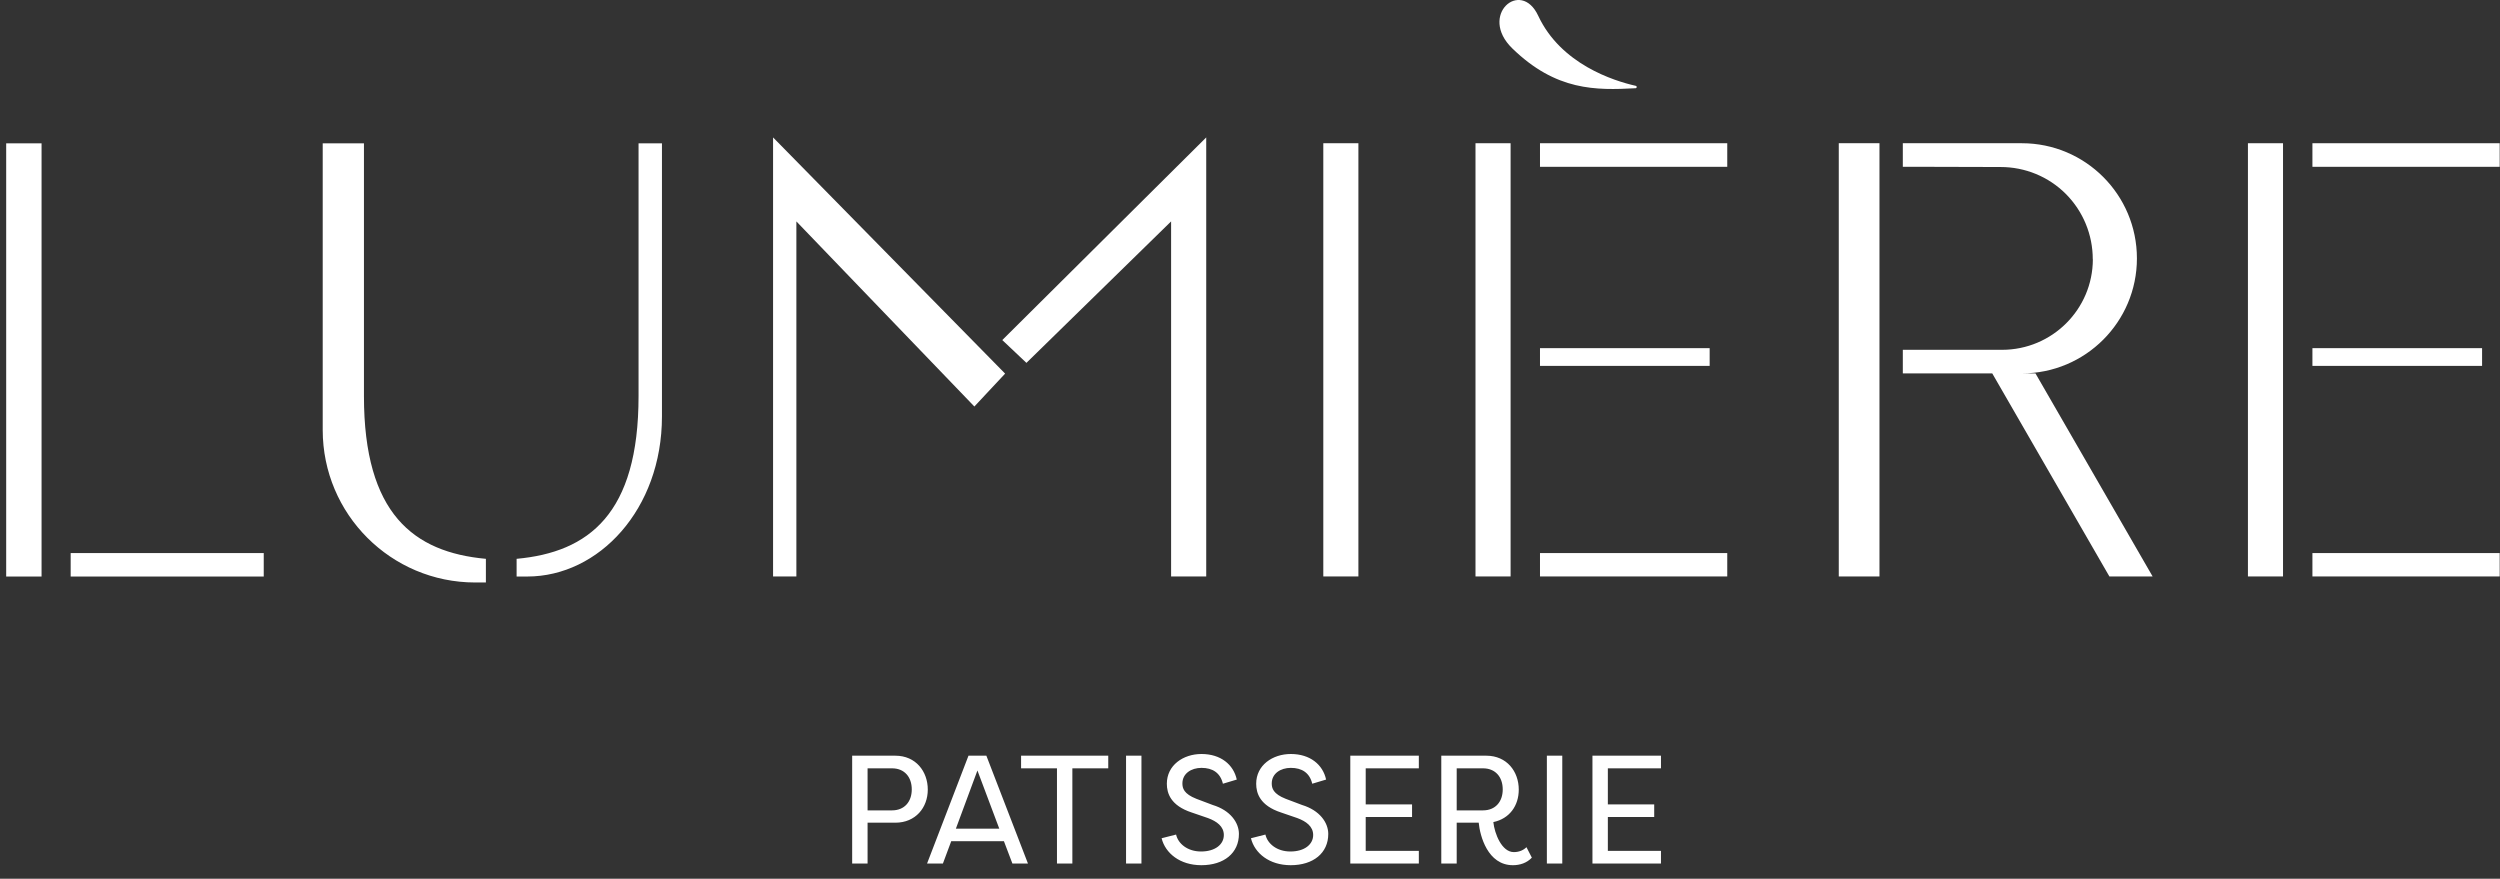
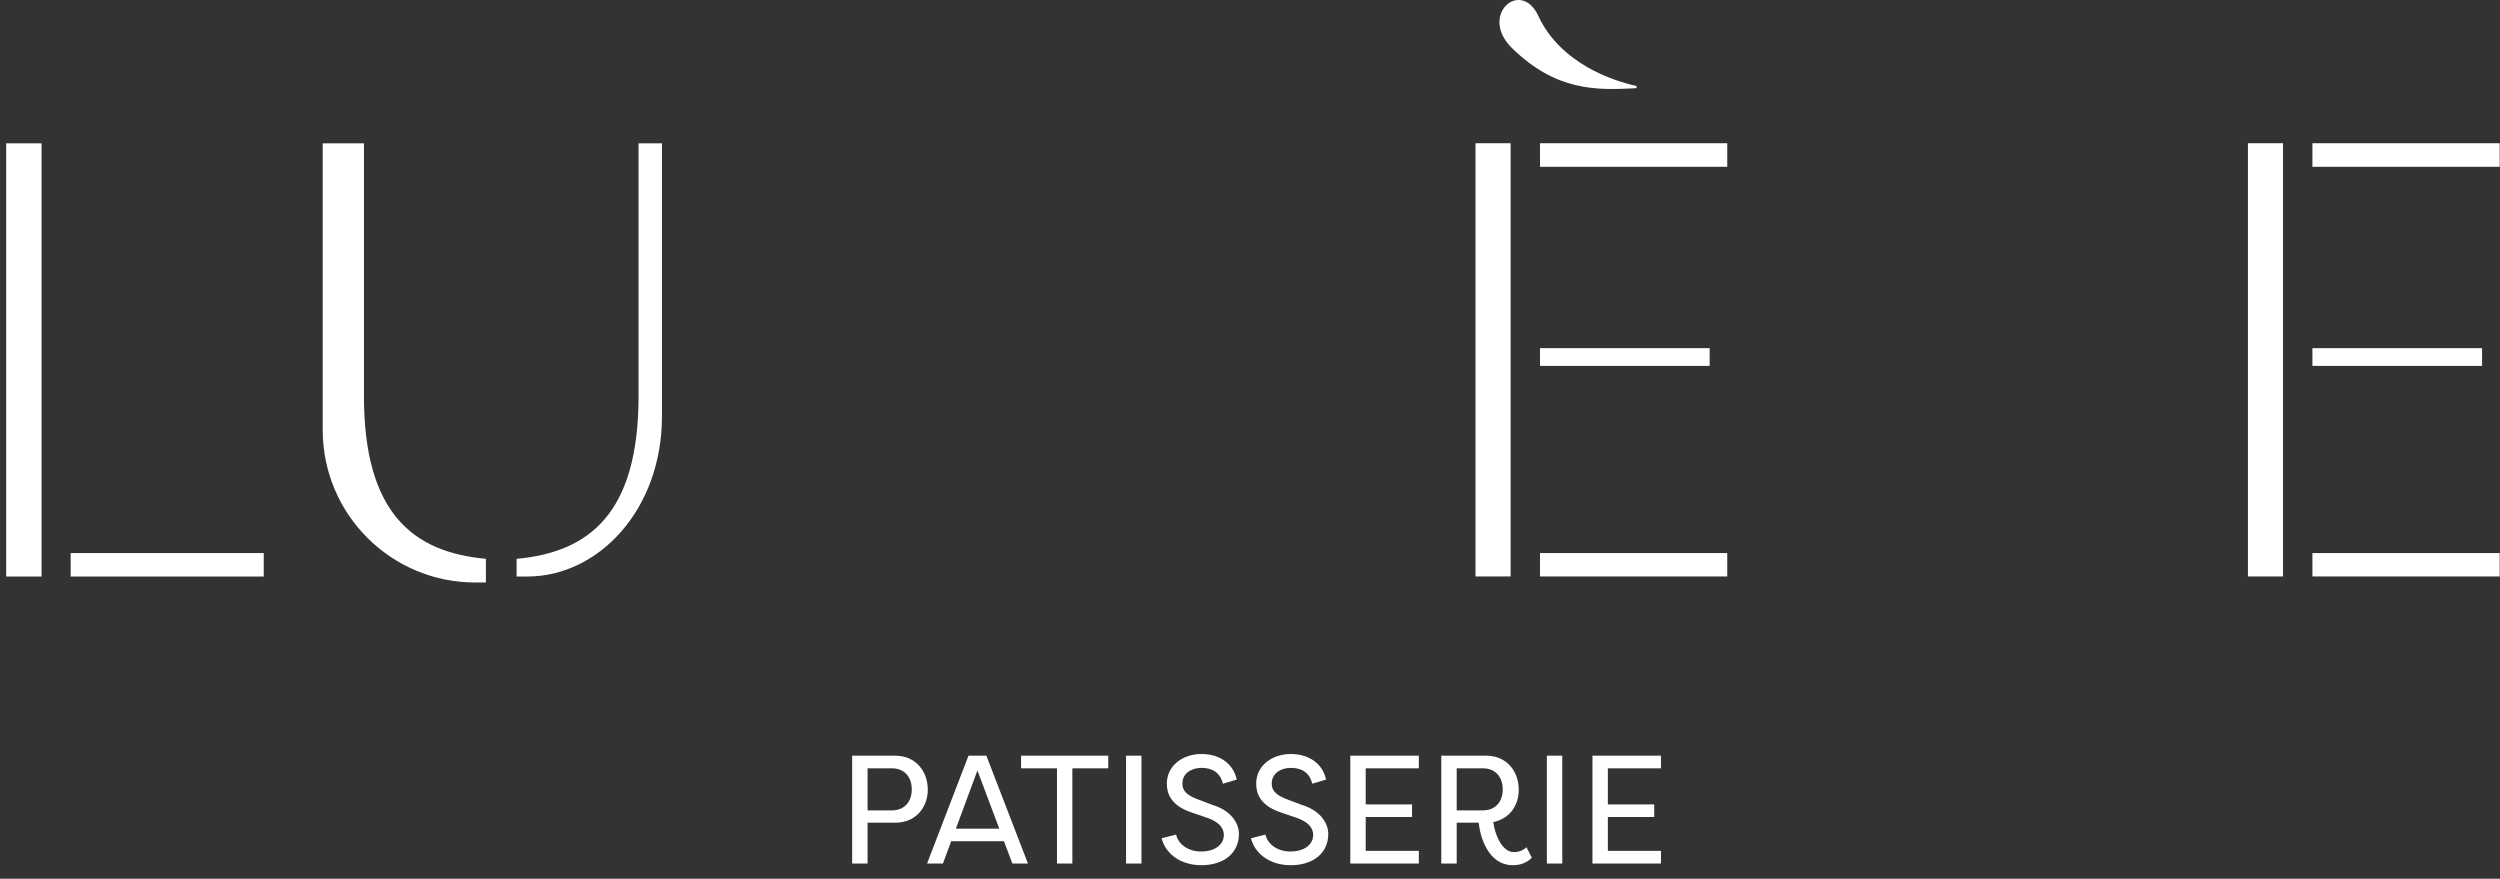
<svg xmlns="http://www.w3.org/2000/svg" width="202" height="71" viewBox="0 0 202 71" fill="none">
  <rect x="0" y="0" width="202" height="71" fill="#333333" stroke="none" />
  <g clip-path="url(#clip0_1291_17983)">
    <path fill-rule="evenodd" clip-rule="evenodd" d="M3.358 11.581V46.583H0.5V11.581H3.358ZM21.31 46.583H5.71V44.69H21.31V46.583Z" fill="white" />
    <path fill-rule="evenodd" clip-rule="evenodd" d="M29.407 31.999C29.403 41.525 33.433 44.62 39.26 45.153L39.26 47.065H38.398C31.592 47.065 26.075 41.548 26.075 34.743V11.581H29.407C29.407 11.581 29.41 22.473 29.407 31.999ZM51.595 31.999C51.592 22.473 51.595 11.581 51.595 11.581H53.486V33.645C53.486 41.16 48.381 46.583 42.604 46.583H41.742L41.742 45.153C47.569 44.62 51.599 41.525 51.595 31.999Z" fill="white" />
-     <path fill-rule="evenodd" clip-rule="evenodd" d="M81.213 30.188L78.729 32.846L64.347 17.89V46.578H62.464V11.104L81.213 30.188ZM97.463 11.104V46.578H94.625V17.89L82.935 29.32L80.985 27.477L97.463 11.104Z" fill="white" />
-     <path d="M109.759 11.573H106.923V46.577H109.759V11.573Z" fill="white" />
+     <path d="M109.759 11.573H106.923H109.759V11.573Z" fill="white" />
    <path fill-rule="evenodd" clip-rule="evenodd" d="M122.056 11.573V46.577H119.22V11.573H122.056ZM138.14 29.564H124.431V28.131H138.14V29.564ZM139.562 13.478H124.431V11.573H139.562V13.478ZM139.562 46.577H124.431V44.688H139.562V46.577Z" fill="white" />
    <path fill-rule="evenodd" clip-rule="evenodd" d="M184.468 11.573V46.577H181.633V11.573H184.468ZM200.552 29.564H186.844V28.131H200.552V29.564ZM201.974 13.478H186.844V11.573H201.974V13.478ZM201.974 46.577H186.844V44.688H201.974V46.577Z" fill="white" />
-     <path fill-rule="evenodd" clip-rule="evenodd" d="M160.974 30.171H153.748V28.265H161.763C165.811 28.265 169.095 24.994 169.103 20.948C169.095 20.948 169.095 20.948 169.095 20.948C169.099 18.975 168.316 17.07 166.92 15.67C165.523 14.271 163.628 13.495 161.651 13.495C157.818 13.478 153.748 13.478 153.748 13.478V11.573H163.366C168.501 11.573 172.663 15.738 172.663 20.88C172.663 26.006 168.501 30.171 163.366 30.171H164.466L173.931 46.577H170.438L160.974 30.171ZM151.861 11.573V46.577H148.573V11.573H151.861Z" fill="white" />
    <path fill-rule="evenodd" clip-rule="evenodd" d="M132.153 7.129C132.203 7.126 132.243 7.087 132.246 7.037C132.25 6.987 132.215 6.943 132.166 6.934C130.388 6.533 126.113 5.184 124.286 1.27C122.873 -1.757 119.443 1.235 122.19 3.907C125.733 7.355 128.949 7.3 132.153 7.129Z" fill="white" />
    <path d="M70.1 69.771H68.855V61.06H72.34C74.007 61.06 74.965 62.342 74.965 63.798C74.965 65.254 73.982 66.474 72.34 66.474H70.1V69.771ZM70.1 65.478H72.078C73.074 65.478 73.671 64.781 73.671 63.786C73.671 62.778 73.074 62.081 72.078 62.081H70.1V65.478ZM77.234 66.959H80.743L78.976 62.255L77.234 66.959ZM81.116 67.967H76.86L76.188 69.771H74.907L78.254 61.06H79.698L83.058 69.771H81.801L81.116 67.967ZM82.503 61.06H89.547V62.081H86.647V69.771H85.403V62.081H82.503V61.06ZM92.229 61.06V69.771H90.985V61.06H92.229ZM93.858 67.73L95.028 67.432C95.19 68.166 95.949 68.801 97.044 68.801C98.189 68.801 98.886 68.228 98.886 67.469C98.886 66.772 98.313 66.362 97.604 66.1L96.297 65.652C94.58 65.092 94.281 64.084 94.281 63.325C94.281 61.832 95.6 60.923 97.081 60.923C98.637 60.923 99.67 61.782 99.931 62.989L98.811 63.325C98.599 62.442 97.977 62.044 97.081 62.044C96.248 62.044 95.538 62.504 95.538 63.3C95.538 63.686 95.65 64.147 96.671 64.545L97.99 65.043C99.421 65.478 100.105 66.474 100.105 67.382C100.105 68.925 98.898 69.908 97.069 69.908C95.339 69.908 94.157 68.938 93.858 67.73ZM101.077 67.73L102.246 67.432C102.408 68.166 103.167 68.801 104.262 68.801C105.407 68.801 106.104 68.228 106.104 67.469C106.104 66.772 105.532 66.362 104.822 66.1L103.516 65.652C101.799 65.092 101.5 64.084 101.5 63.325C101.5 61.832 102.819 60.923 104.3 60.923C105.855 60.923 106.888 61.782 107.149 62.989L106.029 63.325C105.818 62.442 105.196 62.044 104.3 62.044C103.466 62.044 102.757 62.504 102.757 63.3C102.757 63.686 102.869 64.147 103.889 64.545L105.208 65.043C106.639 65.478 107.324 66.474 107.324 67.382C107.324 68.925 106.117 69.908 104.287 69.908C102.558 69.908 101.375 68.938 101.077 67.73ZM114.642 68.751V69.771H109.104V61.06H114.642V62.081H110.349V64.993H114.094V66.013H110.349V68.751H114.642ZM117.701 69.771H116.456V61.06H120.09C121.757 61.06 122.716 62.342 122.716 63.798C122.716 65.105 121.969 66.15 120.662 66.424C120.762 67.37 121.347 68.85 122.317 68.85C122.753 68.85 123.101 68.689 123.338 68.452L123.773 69.298C123.363 69.734 122.803 69.908 122.243 69.908C120.202 69.908 119.58 67.531 119.48 66.474H117.701V69.771ZM117.701 65.478H119.828C120.824 65.478 121.421 64.781 121.421 63.786C121.421 62.778 120.824 62.081 119.828 62.081H117.701V65.478ZM126.232 61.06V69.771H124.987V61.06H126.232ZM134.207 68.751V69.771H128.67V61.06H134.207V62.081H129.914V64.993H133.66V66.013H129.914V68.751H134.207Z" fill="white" />
  </g>
  <defs>
    <clipPath id="clip0_1291_17983">
      <rect width="201.5" height="70.478" fill="white" transform="translate(0.5)" />
    </clipPath>
  </defs>
</svg>